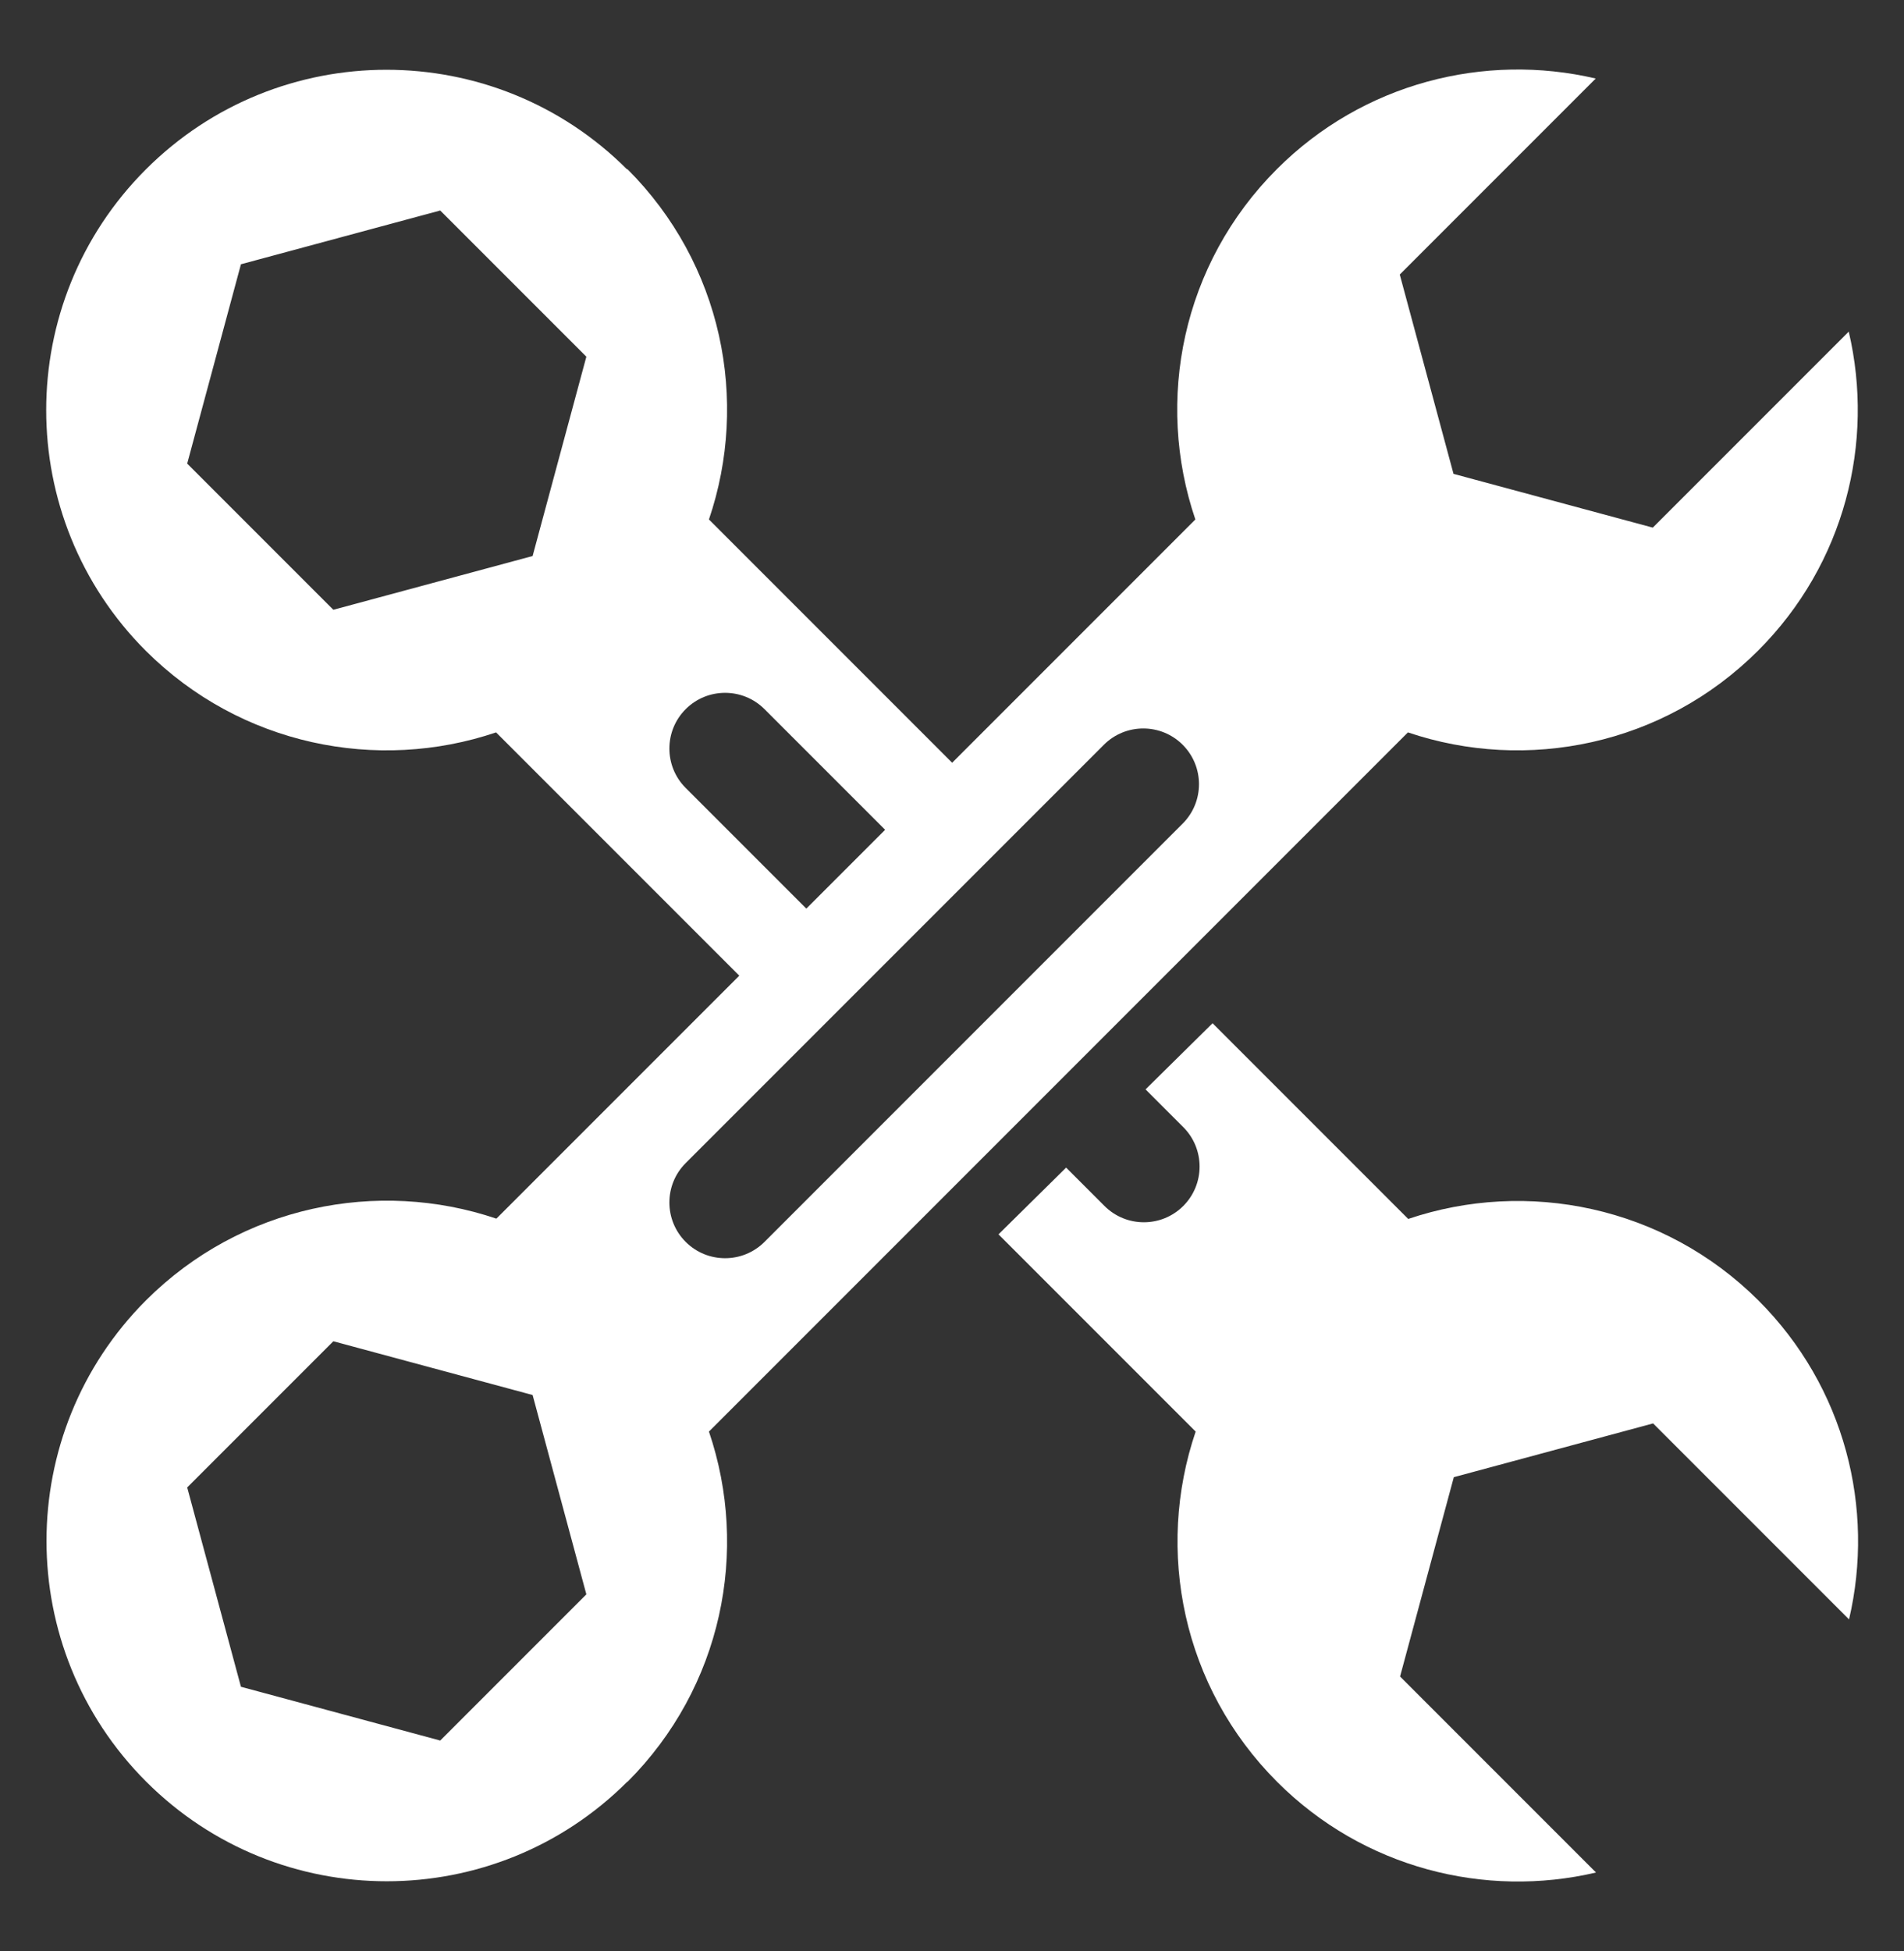
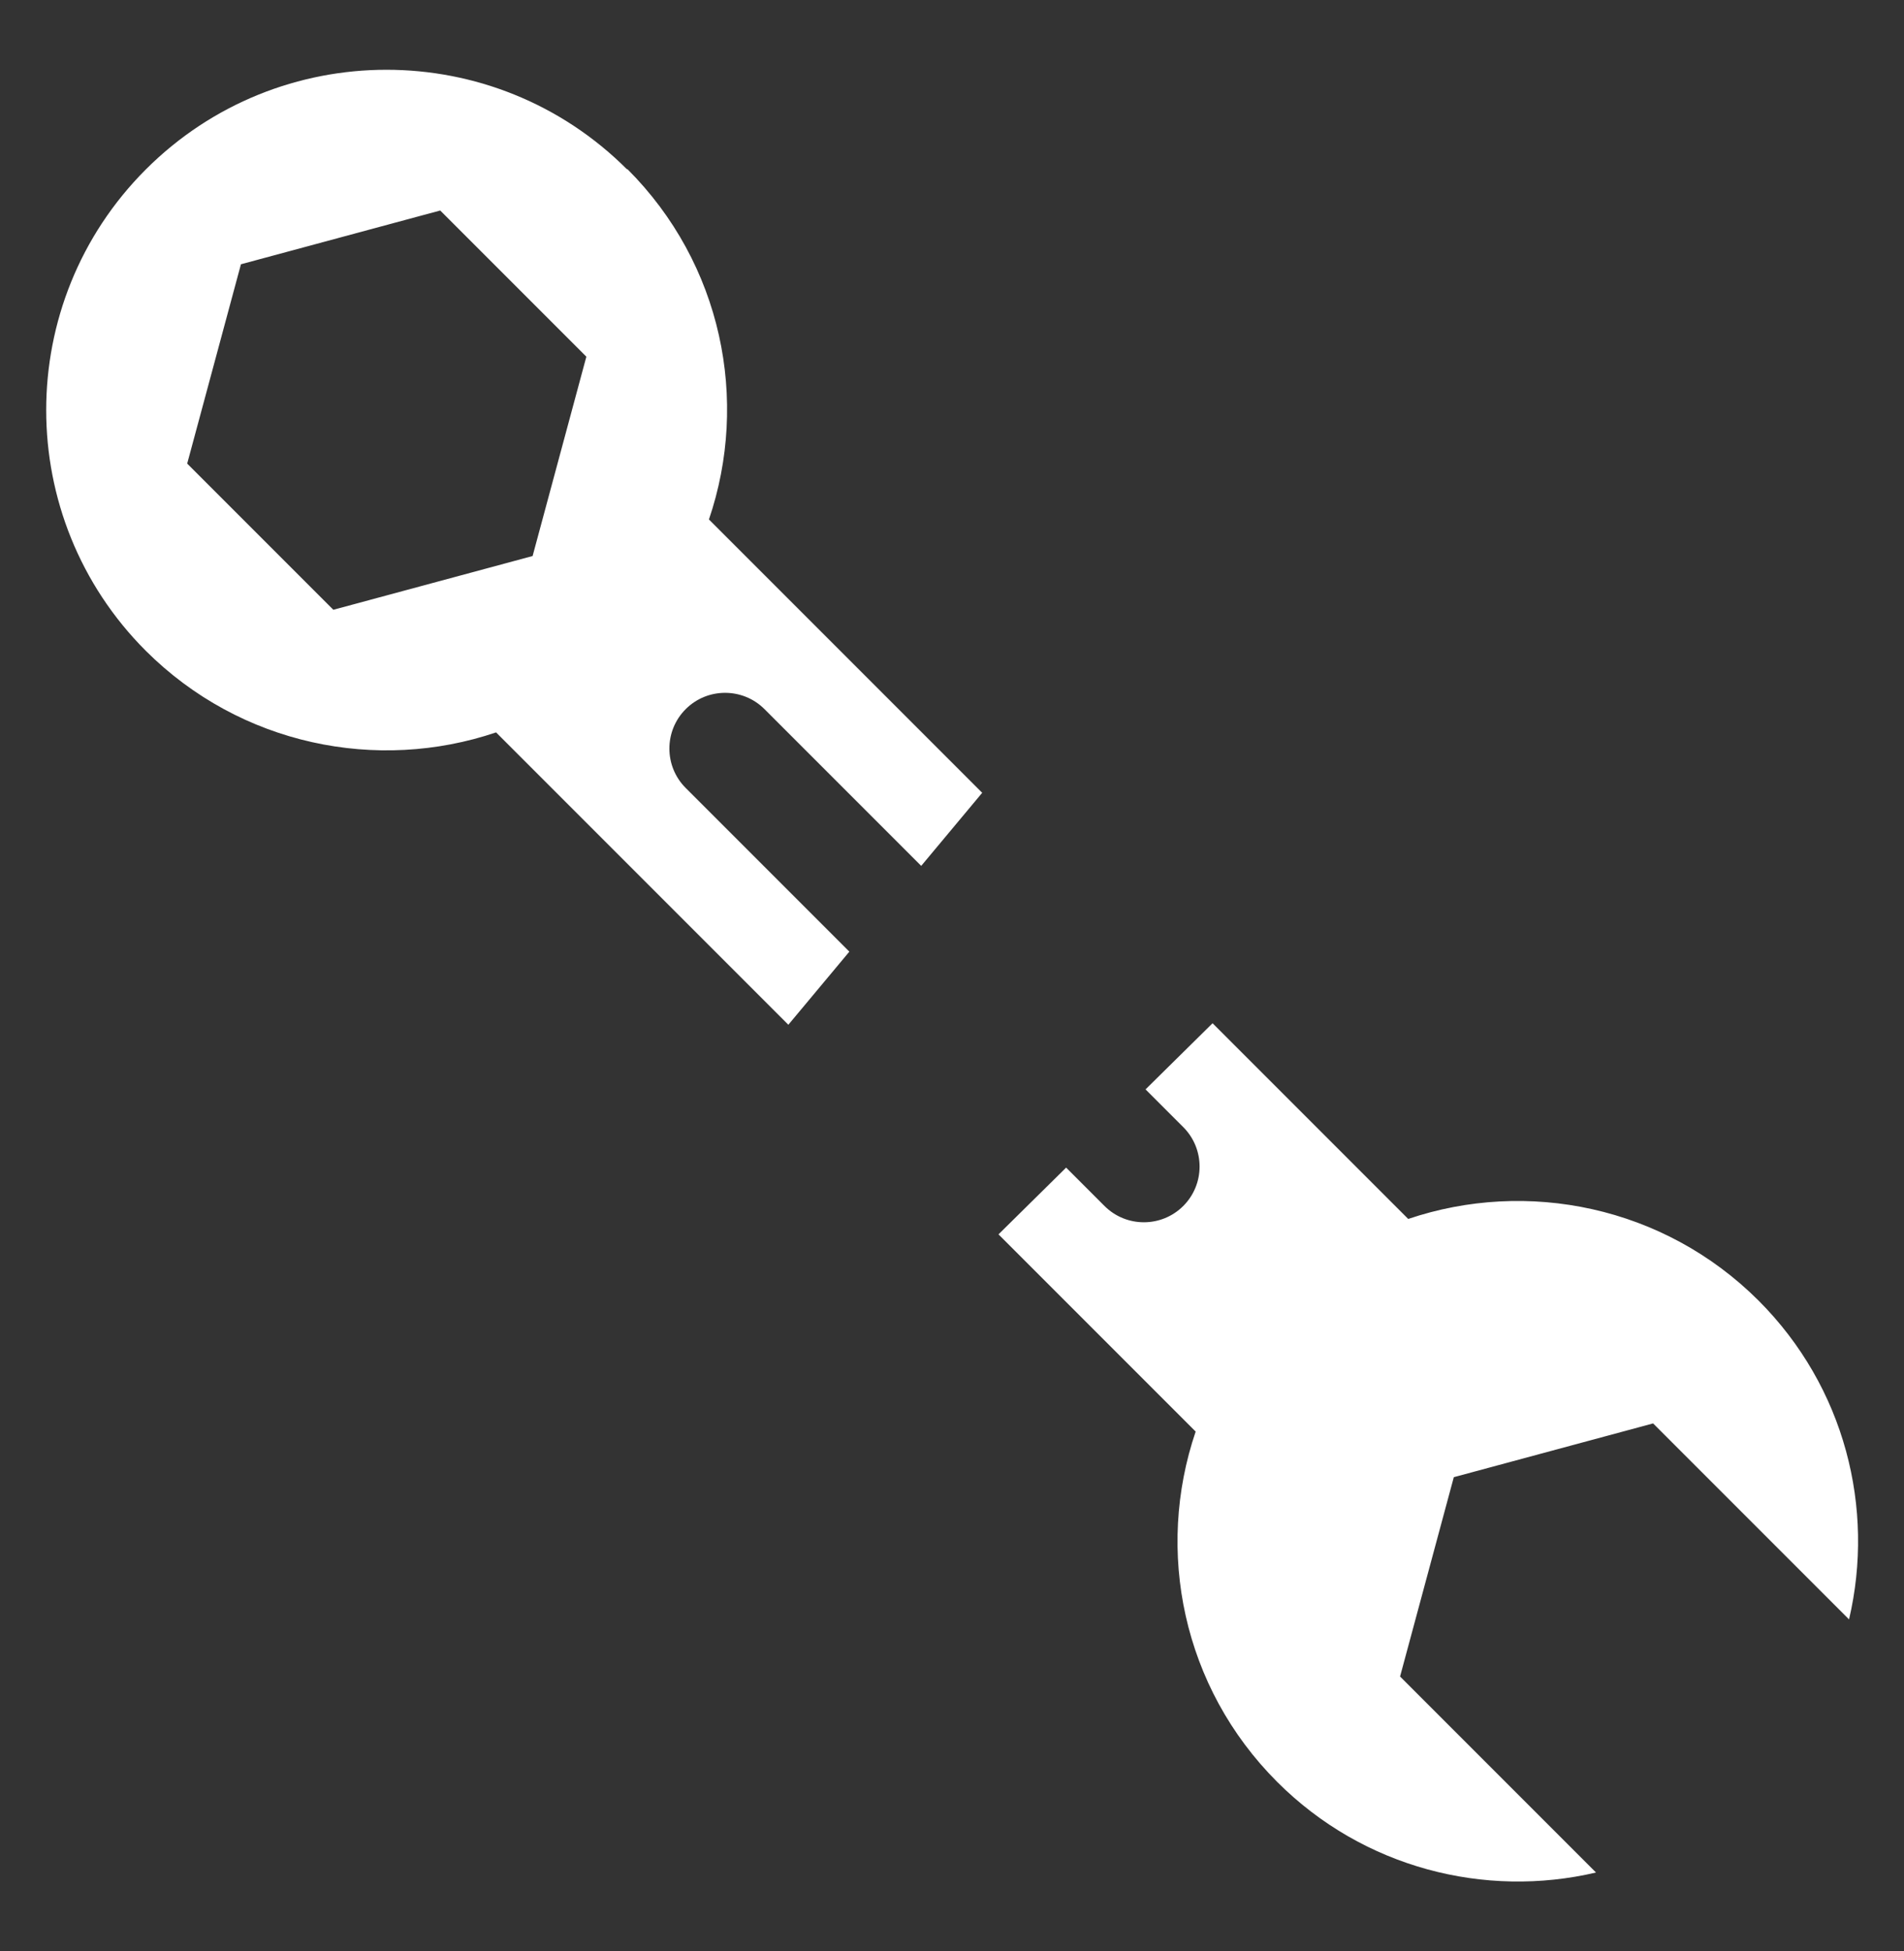
<svg xmlns="http://www.w3.org/2000/svg" id="Camada_1" data-name="Camada 1" viewBox="0 0 63.06 64.6">
  <rect x="0" y="0" width="63.06" height="64.6" fill="#333333" stroke="none" />
  <path d="M17.64,18.41l-3.3.89-3.3.89-2.42-2.42-2.42-2.42.89-3.3.89-3.3,3.3-.89,3.3-.89,2.42,2.42,2.42,2.42-.89,3.3-.89,3.3ZM40.16,33.88l6.48,6.48c3.93-1.33,8.46-.43,11.6,2.7,2.87,2.87,3.86,6.89,3,10.56l-6.49-6.49-3.3.89-3.3.89-.89,3.3-.89,3.3,6.49,6.49c-3.67.86-7.7-.14-10.56-3-3.14-3.14-4.04-7.66-2.7-11.6l-6.53-6.53,2.24-2.21,1.27,1.27c.72.72,1.89.72,2.61,0,.72-.72.72-1.89,0-2.61l-1.25-1.25,2.24-2.21-.02.02h0ZM20.78,5.6c3.14,3.14,4.04,7.66,2.7,11.6l9.05,9.05-2.02,2.42-5.19-5.19c-.72-.72-1.89-.72-2.61,0-.72.72-.72,1.89,0,2.61l5.42,5.42-2.02,2.42-9.68-9.68c-3.93,1.33-8.46.43-11.6-2.7C.43,17.15.43,10.01,4.83,5.61c4.4-4.4,11.54-4.4,15.94,0h0Z" fill="#fff" fill-rule="evenodd" />
-   <path d="M17.64,46.19l-3.3-.89-3.3-.89-2.42,2.42-2.42,2.42.89,3.3.89,3.3,3.3.89,3.3.89,2.42-2.42,2.42-2.42-.89-3.3-.89-3.3ZM25.32,41.12l13.85-13.85c.72-.72.72-1.89,0-2.61s-1.89-.72-2.61,0l-13.85,13.85c-.72.72-.72,1.89,0,2.61s1.89.72,2.61,0ZM20.78,59c3.14-3.14,4.04-7.66,2.7-11.6l23.15-23.15c3.93,1.33,8.46.43,11.6-2.71,2.87-2.87,3.86-6.89,3-10.56l-6.49,6.49-3.3-.89-3.3-.89-.89-3.3-.89-3.3,6.49-6.49c-3.67-.86-7.7.14-10.56,3-3.14,3.14-4.04,7.66-2.7,11.6l-23.15,23.15c-3.93-1.33-8.46-.43-11.6,2.7-4.4,4.4-4.4,11.54,0,15.94,4.4,4.4,11.54,4.4,15.94,0h0Z" fill="#fff" fill-rule="evenodd" />
</svg>